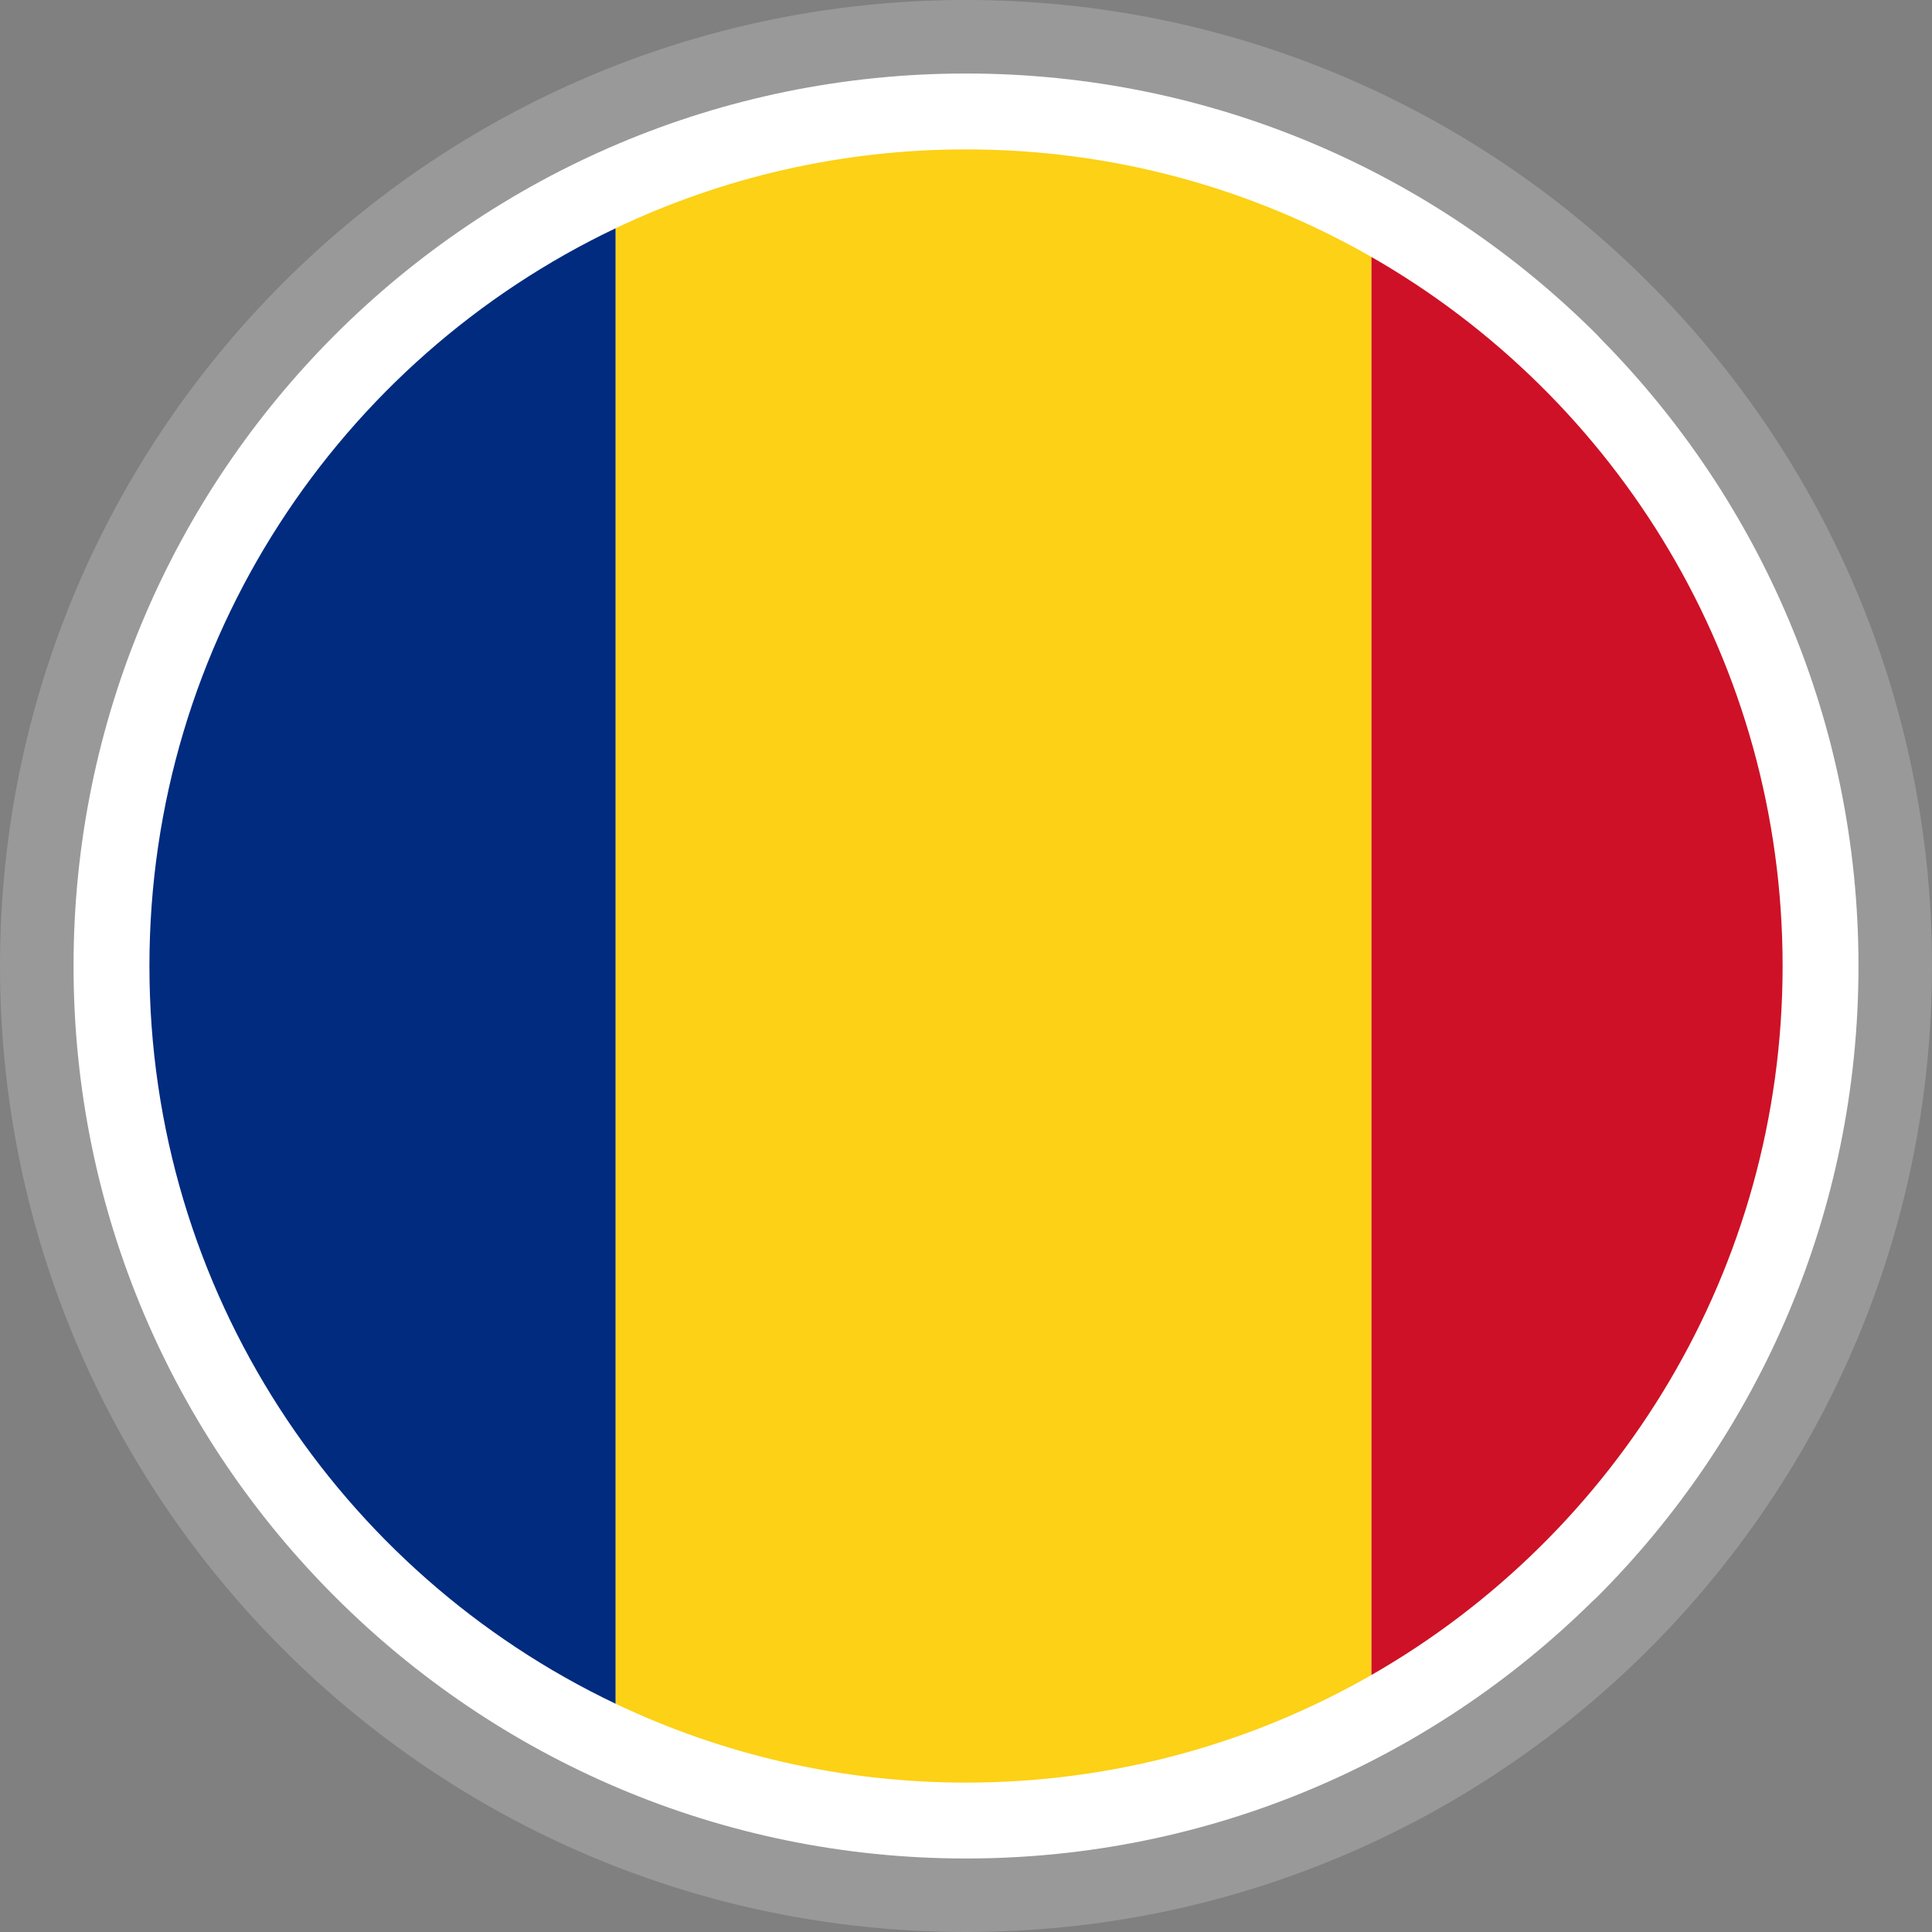
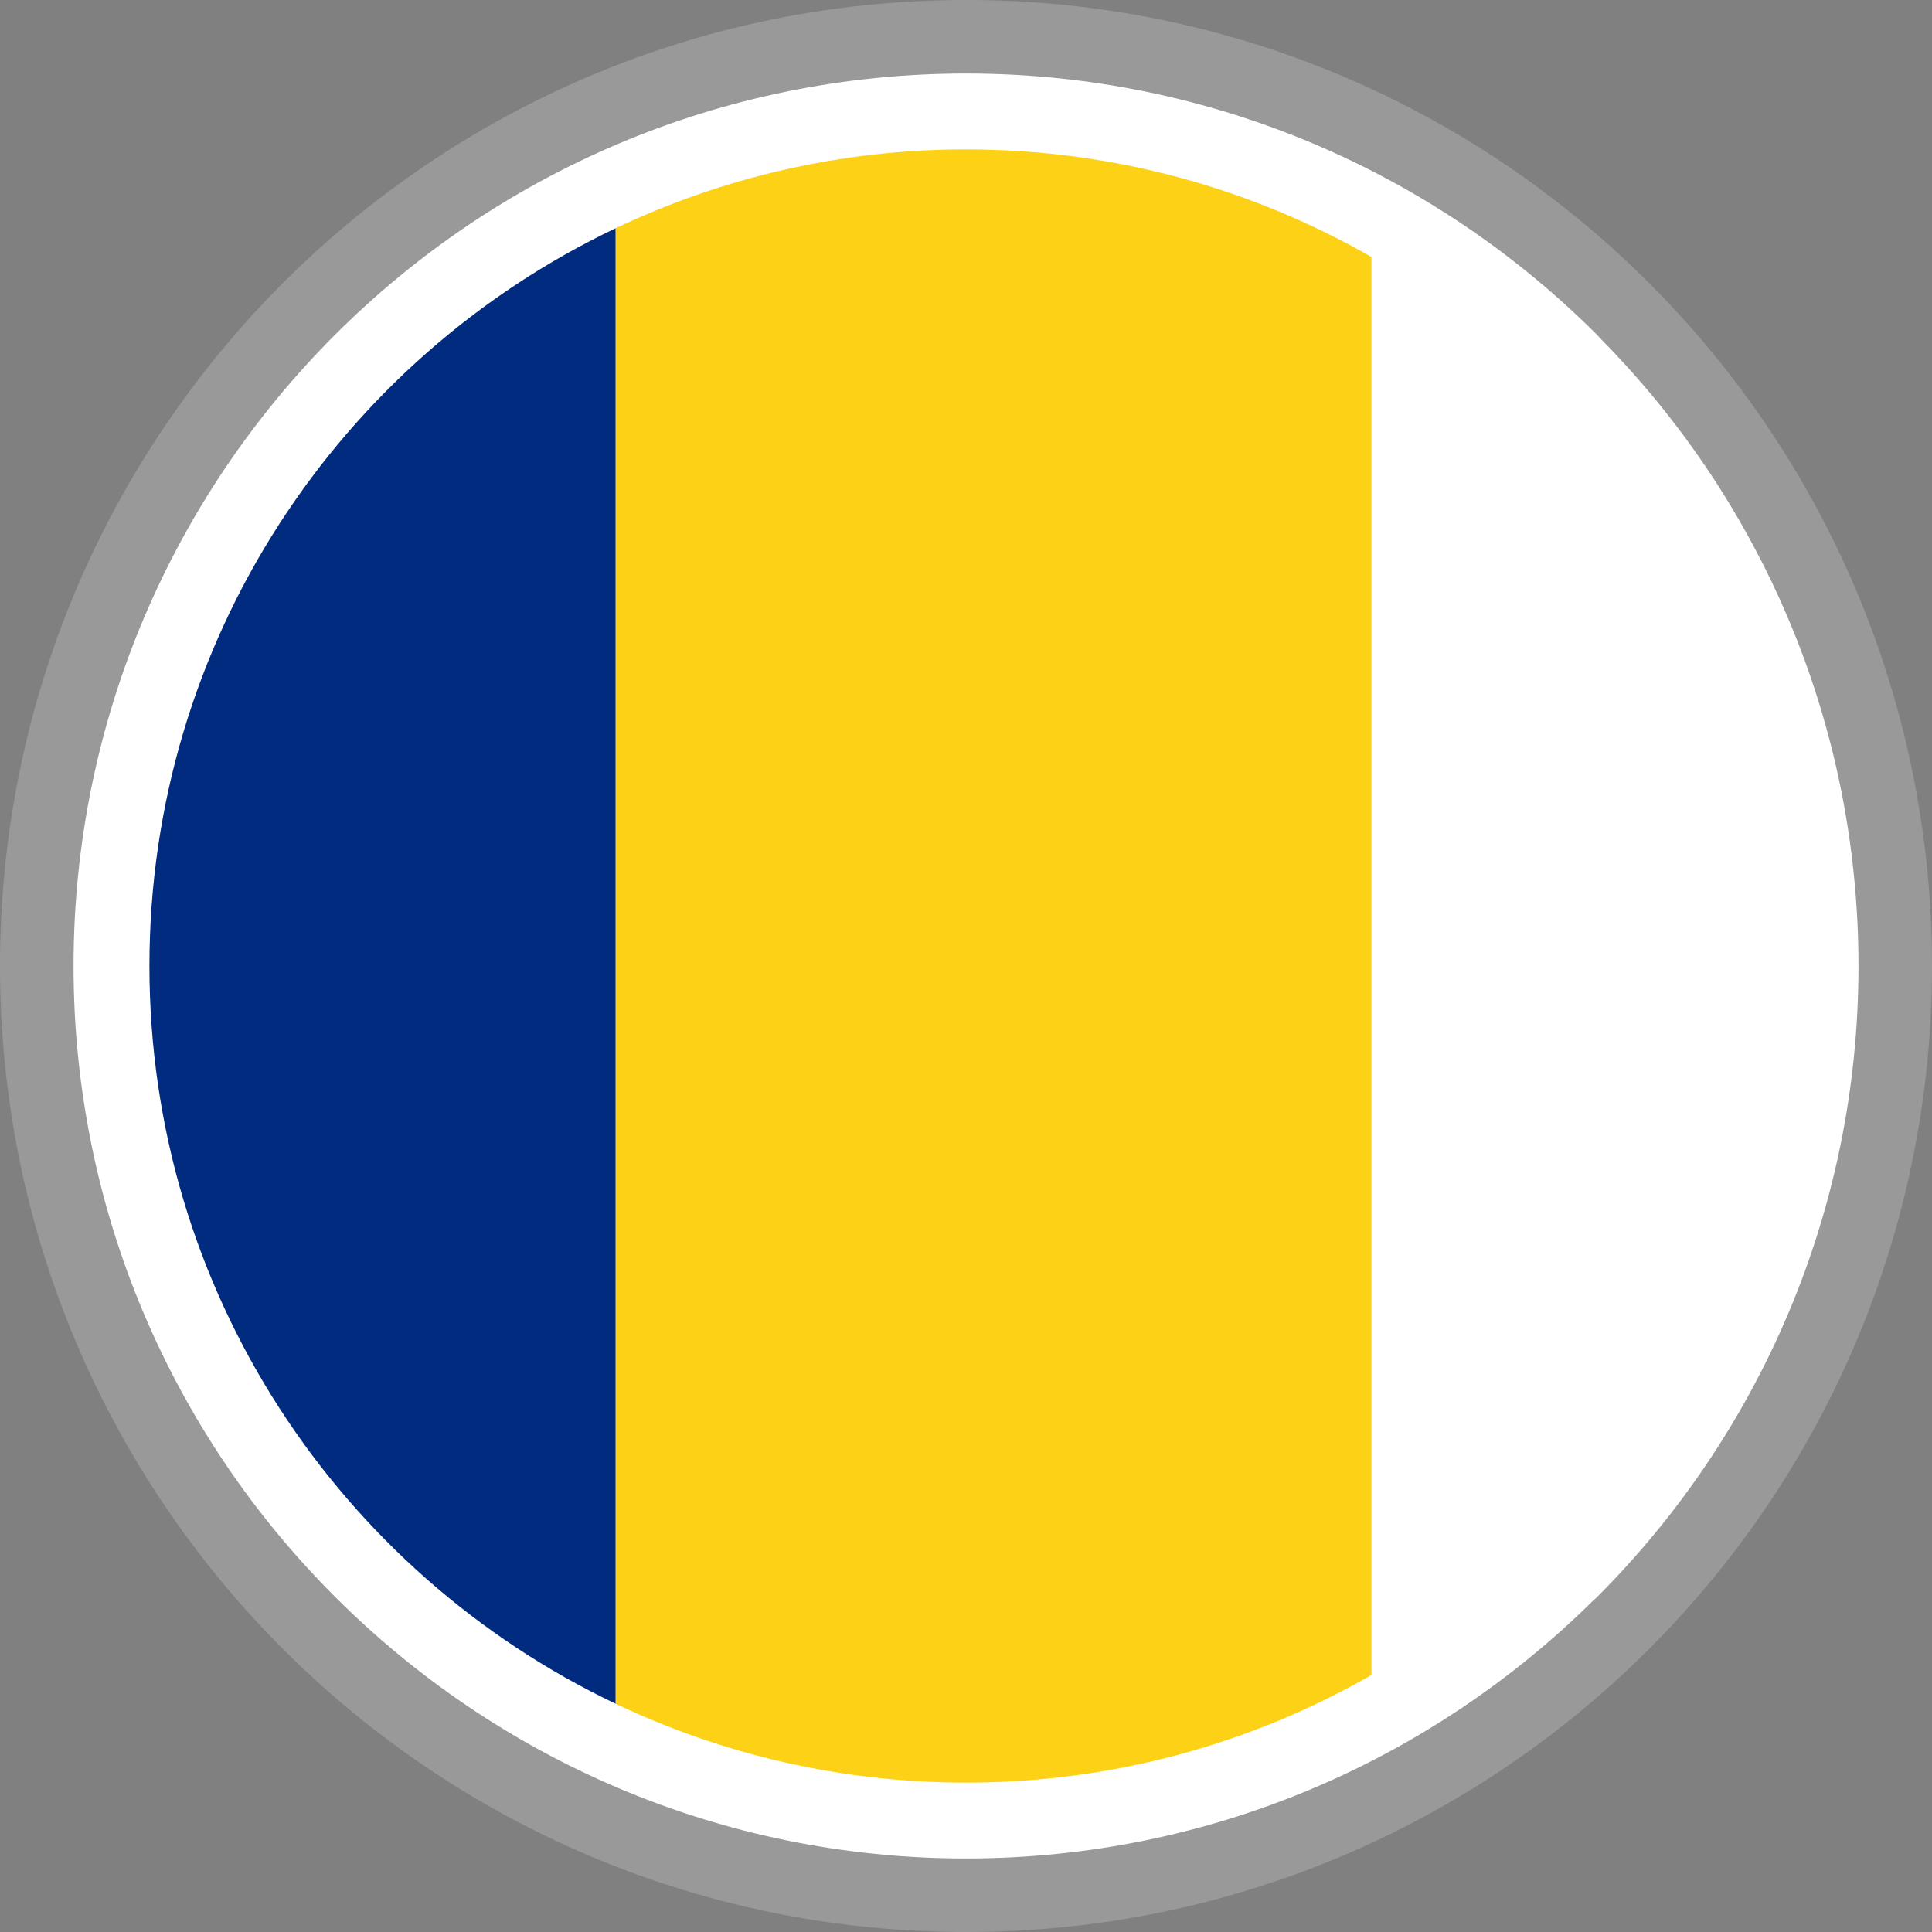
<svg xmlns="http://www.w3.org/2000/svg" viewBox="0 0 512 512" clip-rule="evenodd" fill-rule="evenodd" image-rendering="optimizeQuality" text-rendering="geometricPrecision" shape-rendering="geometricPrecision">
  <rect x="0" y="0" width="512" height="512" fill="#808080" stroke="none" />
  <g fill-rule="nonzero">
    <path d="M256 0c70.68 0 134.69 28.66 181.01 74.99C483.34 121.31 512 185.32 512 256c0 70.68-28.66 134.69-74.99 181.01C390.69 483.34 326.68 512 256 512c-70.68 0-134.69-28.66-181.01-74.99C28.66 390.69 0 326.68 0 256c0-70.68 28.66-134.69 74.99-181.01C121.31 28.66 185.32 0 256 0z" fill="#999" />
    <path d="M256 19.48c65.3 0 124.46 26.48 167.25 69.27l1.09 1.18c42.14 42.71 68.18 101.37 68.18 166.06 0 65.31-26.5 124.46-69.29 167.25l-1.18 1.09c-42.73 42.16-101.4 68.19-166.05 68.19-65.23 0-124.37-26.51-167.18-69.33-42.84-42.74-69.33-101.89-69.33-167.2 0-65.31 26.48-124.45 69.27-167.24C131.55 45.96 190.7 19.48 256 19.48z" fill="#fff" />
    <path d="M163.17 60.48v391.04C90.12 416.76 39.6 342.29 39.6 255.99c0-86.29 50.52-160.77 123.57-195.51z" fill="#002B7F" />
    <path d="M363.45 68.1v375.79C331.8 462.04 295.1 472.41 256 472.41c-33.22 0-64.69-7.5-92.83-20.89V60.48C191.31 47.1 222.78 39.59 256 39.59c39.1 0 75.8 10.36 107.45 28.51z" fill="#FCD116" />
-     <path d="M363.45 443.89V68.1c65.11 37.31 108.96 107.48 108.96 187.89 0 80.42-43.85 150.59-108.96 187.9z" fill="#CE1126" />
  </g>
</svg>